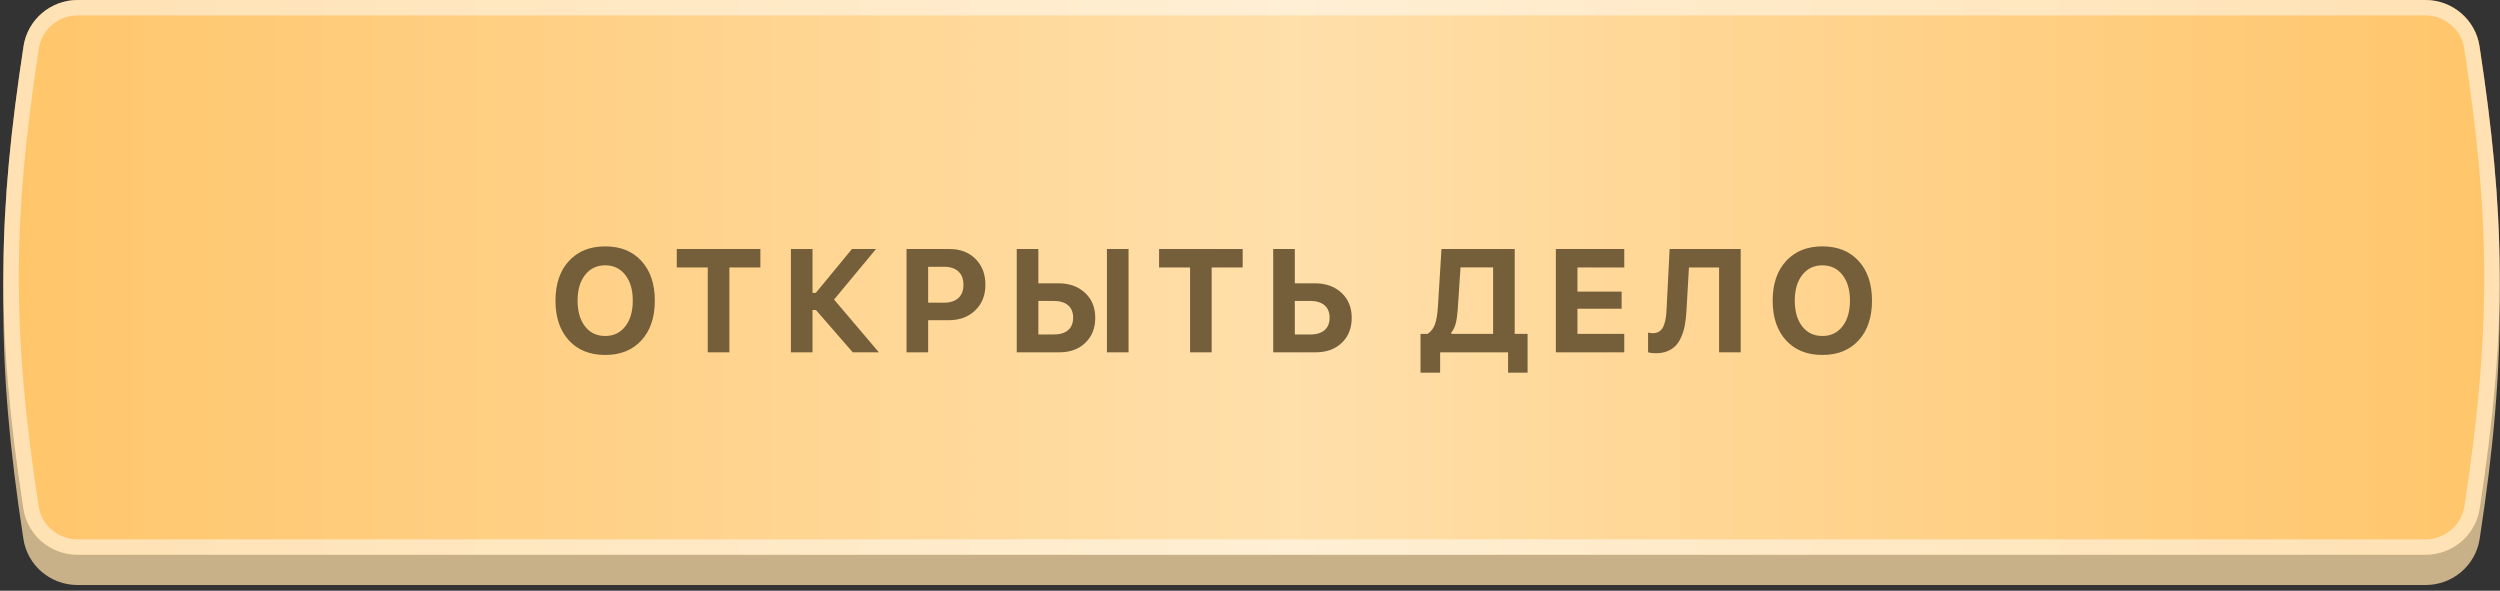
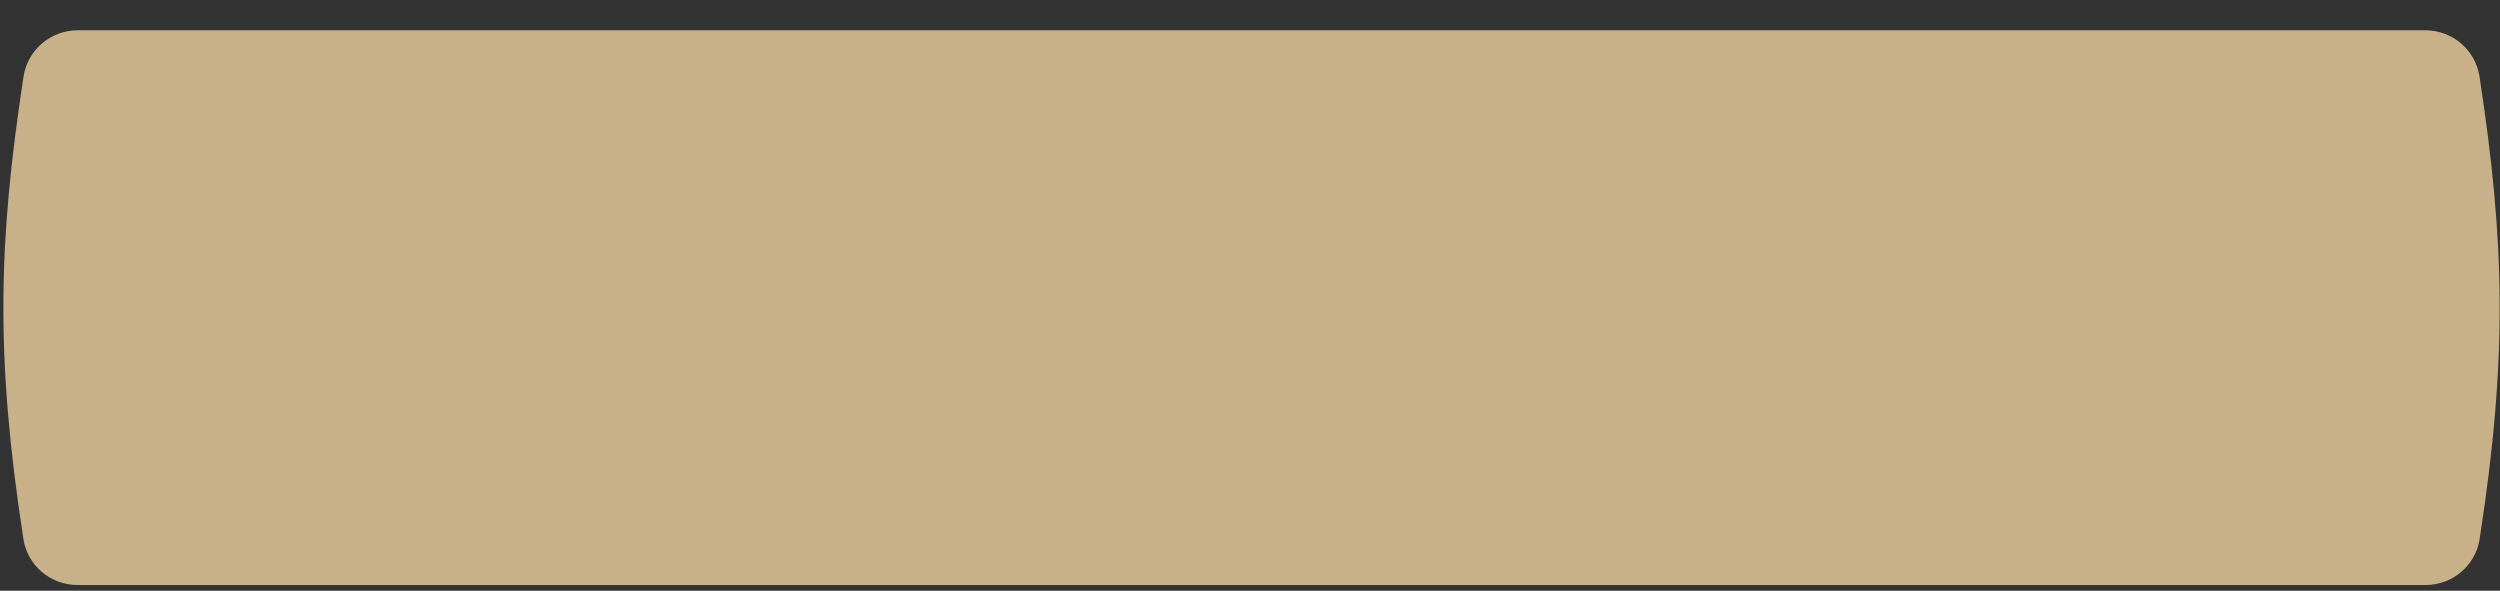
<svg xmlns="http://www.w3.org/2000/svg" width="237" height="56" viewBox="0 0 237 56" fill="none">
  <rect x="0" y="0" width="237" height="56" fill="#333333" stroke="none" />
  <path d="M2.23 7.259C-0.158 22.926 -0.465 33.702 2.219 51.098C2.607 53.618 4.794 55.459 7.344 55.459L229.945 55.459C232.495 55.459 234.681 53.618 235.07 51.098C237.754 33.701 237.447 22.926 235.059 7.259C234.673 4.728 232.481 2.871 229.921 2.871L7.368 2.871C4.807 2.871 2.616 4.728 2.23 7.259Z" fill="#C8B089" />
-   <path d="M2.23 4.388C-0.158 20.055 -0.465 30.83 2.219 48.227C2.607 50.747 4.794 52.588 7.344 52.588L229.945 52.588C232.495 52.588 234.681 50.747 235.07 48.227C237.754 30.83 237.447 20.055 235.059 4.388C234.673 1.857 232.481 0 229.921 4.48823e-06L7.368 0C4.807 0 2.616 1.857 2.23 4.388Z" fill="url(#paint0_linear_669_6378)" />
-   <path d="M2.941 48.116C0.27 30.799 0.575 20.098 2.953 4.498C3.283 2.329 5.163 0.731 7.368 0.731L229.921 0.731C232.125 0.731 234.005 2.329 234.336 4.498C236.714 20.098 237.019 30.799 234.347 48.115C234.015 50.272 232.141 51.857 229.945 51.857L7.344 51.857C5.148 51.857 3.274 50.272 2.941 48.116Z" stroke="white" stroke-opacity="0.49" stroke-width="1.462" />
-   <path d="M57.375 23.356C58.822 23.356 59.967 23.817 60.808 24.74C61.654 25.663 62.077 26.916 62.077 28.499C62.077 30.087 61.654 31.342 60.808 32.265C59.967 33.188 58.822 33.65 57.375 33.65C55.922 33.65 54.773 33.188 53.928 32.265C53.082 31.342 52.659 30.087 52.659 28.499C52.659 26.916 53.084 25.663 53.934 24.74C54.785 23.817 55.932 23.356 57.375 23.356ZM59.275 26.063C58.804 25.457 58.171 25.154 57.375 25.154C56.578 25.154 55.943 25.457 55.468 26.063C54.993 26.665 54.755 27.477 54.755 28.499C54.755 29.522 54.991 30.336 55.461 30.942C55.936 31.548 56.574 31.851 57.375 31.851C58.171 31.851 58.804 31.548 59.275 30.942C59.75 30.336 59.987 29.522 59.987 28.499C59.987 27.477 59.75 26.665 59.275 26.063ZM69.145 33.398H67.095V25.357H64.157V23.607H72.083V25.357H69.145V33.398ZM77.026 27.766H77.338L80.765 23.607H83.045L79.069 28.397L83.317 33.398H80.84L77.352 29.388H77.026V33.398H74.977V23.607H77.026V27.766ZM85.94 23.607H90.025C91.033 23.607 91.85 23.919 92.474 24.543C93.103 25.163 93.417 25.979 93.417 26.993C93.417 27.997 93.094 28.809 92.447 29.429C91.8 30.049 90.959 30.358 89.923 30.358H87.989V33.398H85.94V23.607ZM87.989 25.29V28.696H89.475C90.067 28.696 90.524 28.551 90.846 28.262C91.171 27.968 91.334 27.547 91.334 27C91.334 26.448 91.174 26.025 90.852 25.731C90.531 25.437 90.074 25.29 89.482 25.29H87.989ZM96.386 33.398V23.607H98.436V26.857H100.336C101.372 26.857 102.213 27.158 102.86 27.759C103.507 28.361 103.83 29.151 103.83 30.128C103.83 31.109 103.516 31.901 102.887 32.503C102.263 33.1 101.446 33.398 100.437 33.398H96.386ZM98.436 31.709H99.894C100.483 31.709 100.935 31.573 101.252 31.302C101.573 31.026 101.733 30.632 101.733 30.121C101.733 29.605 101.573 29.212 101.252 28.94C100.93 28.664 100.476 28.526 99.888 28.526H98.436V31.709ZM106.986 33.398H104.936V23.607H106.986V33.398ZM114.867 33.398H112.818V25.357H109.88V23.607H117.806V25.357H114.867V33.398ZM120.7 33.398V23.607H122.749V26.857H124.649C125.685 26.857 126.526 27.158 127.173 27.759C127.82 28.361 128.144 29.151 128.144 30.128C128.144 31.109 127.829 31.901 127.2 32.503C126.576 33.1 125.76 33.398 124.751 33.398H120.7ZM122.749 31.709H124.208C124.796 31.709 125.248 31.573 125.565 31.302C125.886 31.026 126.047 30.632 126.047 30.121C126.047 29.605 125.886 29.212 125.565 28.94C125.244 28.664 124.789 28.526 124.201 28.526H122.749V31.709ZM138.2 29.246C138.164 29.811 138.101 30.275 138.01 30.637C137.92 30.999 137.777 31.295 137.583 31.526V31.648H141.546V25.351H138.458L138.2 29.246ZM136.524 33.398V35.332H134.665V31.648H135.35C135.676 31.417 135.907 31.107 136.043 30.718C136.178 30.329 136.269 29.782 136.314 29.076L136.653 23.607H143.595V31.648H144.816V35.332H142.964V33.398H136.524ZM153.981 31.648V33.398H147.494V23.607H153.981V25.357H149.543V27.644H153.73V29.266H149.543V31.648H153.981ZM165.018 33.398H162.969V25.357H160.112L159.874 29.51C159.847 30.008 159.795 30.456 159.718 30.854C159.641 31.252 159.528 31.618 159.379 31.953C159.234 32.288 159.053 32.566 158.836 32.788C158.619 33.009 158.354 33.181 158.042 33.303C157.73 33.426 157.375 33.487 156.977 33.487C156.669 33.487 156.423 33.457 156.237 33.398V31.532C156.405 31.569 156.556 31.587 156.692 31.587C156.886 31.587 157.056 31.55 157.201 31.478C157.35 31.401 157.47 31.302 157.56 31.18C157.651 31.053 157.726 30.892 157.784 30.698C157.848 30.499 157.893 30.297 157.92 30.094C157.952 29.886 157.974 29.644 157.988 29.368L158.28 23.607H165.018V33.398ZM172.764 23.356C174.212 23.356 175.356 23.817 176.197 24.74C177.043 25.663 177.466 26.916 177.466 28.499C177.466 30.087 177.043 31.342 176.197 32.265C175.356 33.188 174.212 33.65 172.764 33.65C171.312 33.65 170.163 33.188 169.317 32.265C168.471 31.342 168.048 30.087 168.048 28.499C168.048 26.916 168.473 25.663 169.324 24.74C170.174 23.817 171.321 23.356 172.764 23.356ZM174.664 26.063C174.193 25.457 173.56 25.154 172.764 25.154C171.968 25.154 171.332 25.457 170.857 26.063C170.382 26.665 170.145 27.477 170.145 28.499C170.145 29.522 170.38 30.336 170.85 30.942C171.325 31.548 171.963 31.851 172.764 31.851C173.56 31.851 174.193 31.548 174.664 30.942C175.139 30.336 175.376 29.522 175.376 28.499C175.376 27.477 175.139 26.665 174.664 26.063Z" fill="#755F3B" />
  <defs>
    <linearGradient id="paint0_linear_669_6378" x1="0.32" y1="26.294" x2="236.968" y2="26.294" gradientUnits="userSpaceOnUse">
      <stop stop-color="#FFC56A" />
      <stop offset="0.516" stop-color="#FFDFAA" />
      <stop offset="1" stop-color="#FFC56A" />
    </linearGradient>
  </defs>
</svg>